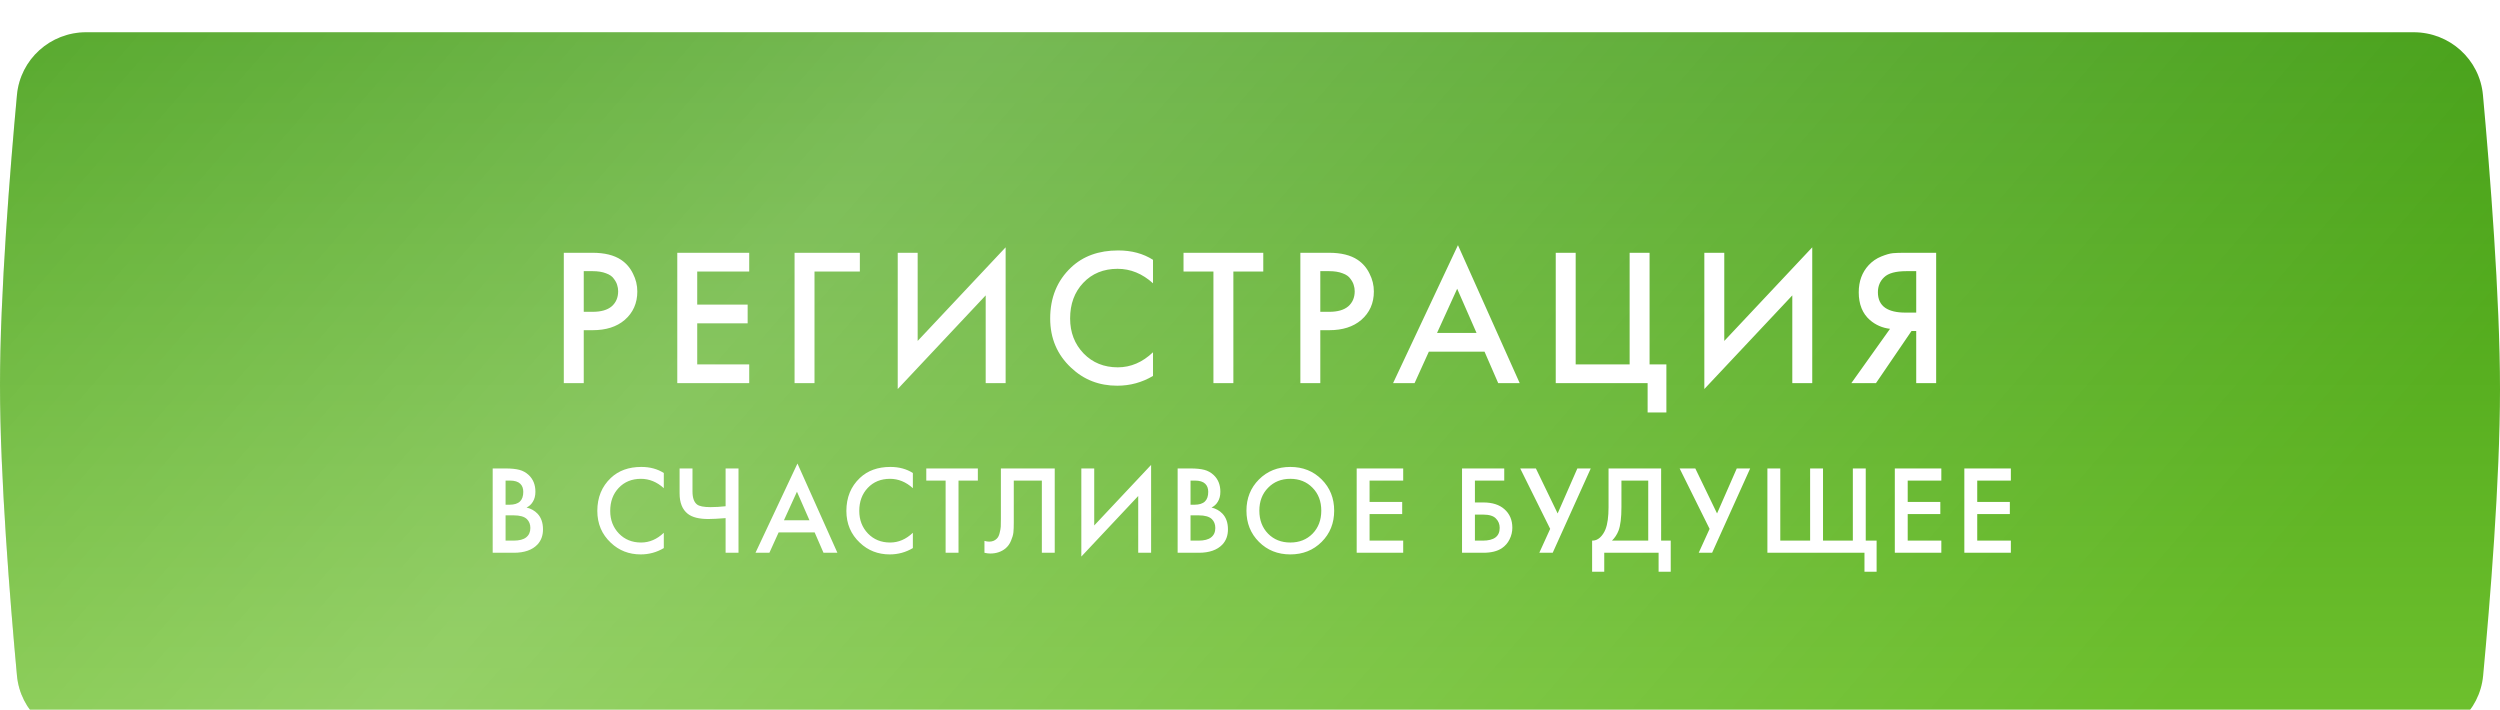
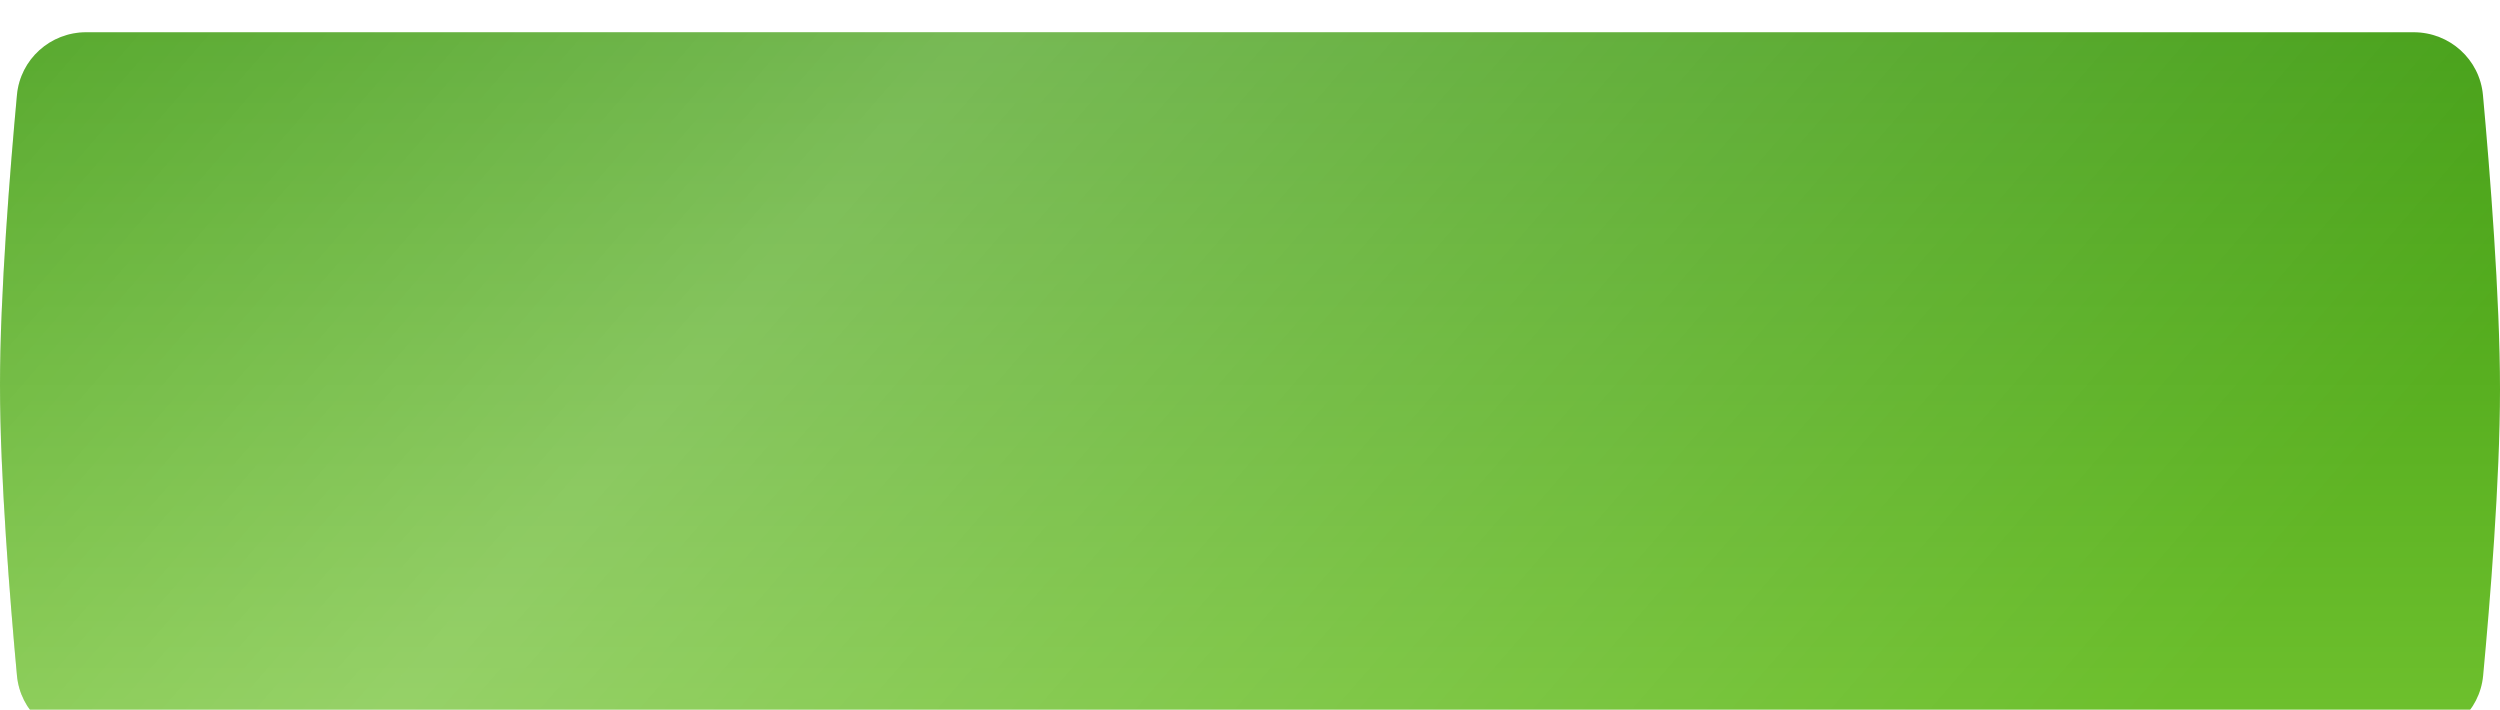
<svg xmlns="http://www.w3.org/2000/svg" width="398" height="113" viewBox="0 0 398 113" fill="none">
  <g filter="url(#filter0_i_261_212)">
    <path d="M2.699 9.984C3.225 4.298 8.012 0 13.722 0H384.257C389.977 0 394.767 4.307 395.286 10.003C396.378 21.975 398 42.236 398 56.856C398 71.345 396.406 90.804 395.316 102.423C394.783 108.1 390.001 112.389 384.299 112.389H13.722C8.012 112.389 3.225 108.091 2.699 102.405C1.608 90.609 0 70.75 0 56.194C0 41.639 1.608 21.78 2.699 9.984Z" fill="url(#paint0_linear_261_212)" />
    <path d="M2.699 9.984C3.225 4.298 8.012 0 13.722 0H384.257C389.977 0 394.767 4.307 395.286 10.003C396.378 21.975 398 42.236 398 56.856C398 71.345 396.406 90.804 395.316 102.423C394.783 108.1 390.001 112.389 384.299 112.389H13.722C8.012 112.389 3.225 108.091 2.699 102.405C1.608 90.609 0 70.75 0 56.194C0 41.639 1.608 21.78 2.699 9.984Z" fill="url(#paint1_linear_261_212)" fill-opacity="0.28" />
  </g>
  <g filter="url(#filter1_d_261_212)">
-     <path d="M89.758 37.243H94.333C96.242 37.243 97.756 37.616 98.877 38.363C99.707 38.923 100.339 39.66 100.775 40.573C101.231 41.465 101.46 42.409 101.46 43.405C101.46 45.272 100.785 46.786 99.437 47.948C98.171 49.027 96.48 49.566 94.364 49.566H92.933V58H89.758V37.243ZM92.933 40.168V46.641H94.364C95.692 46.641 96.698 46.351 97.383 45.77C98.067 45.168 98.41 44.369 98.41 43.374C98.41 43.021 98.358 42.689 98.254 42.378C98.171 42.067 97.995 41.735 97.725 41.382C97.476 41.008 97.061 40.718 96.48 40.511C95.9 40.282 95.184 40.168 94.333 40.168H92.933ZM119.275 37.243V40.23H110.997V45.49H119.026V48.477H110.997V55.013H119.275V58H107.823V37.243H119.275ZM126.495 58V37.243H136.889V40.23H129.669V58H126.495ZM156.922 58V44.027L142.918 58.934V37.243H146.092V51.278L160.096 36.372V58H156.922ZM183.558 38.363V42.098C181.857 40.562 179.979 39.795 177.925 39.795C175.684 39.795 173.859 40.542 172.448 42.035C171.058 43.508 170.363 45.396 170.363 47.699C170.363 49.919 171.079 51.776 172.51 53.27C173.942 54.743 175.757 55.479 177.956 55.479C180.01 55.479 181.877 54.681 183.558 53.083V56.849C181.815 57.886 179.917 58.405 177.863 58.405C174.979 58.405 172.531 57.45 170.519 55.541C168.299 53.467 167.189 50.853 167.189 47.699C167.189 44.38 168.299 41.672 170.519 39.577C172.427 37.772 174.927 36.87 178.018 36.87C180.155 36.87 182.002 37.367 183.558 38.363ZM201.113 40.23H196.352V58H193.178V40.23H188.416V37.243H201.113V40.23ZM207.018 37.243H211.592C213.501 37.243 215.016 37.616 216.136 38.363C216.966 38.923 217.598 39.66 218.034 40.573C218.491 41.465 218.719 42.409 218.719 43.405C218.719 45.272 218.045 46.786 216.696 47.948C215.43 49.027 213.74 49.566 211.623 49.566H210.192V58H207.018V37.243ZM210.192 40.168V46.641H211.623C212.951 46.641 213.957 46.351 214.642 45.77C215.327 45.168 215.669 44.369 215.669 43.374C215.669 43.021 215.617 42.689 215.513 42.378C215.43 42.067 215.254 41.735 214.984 41.382C214.735 41.008 214.32 40.718 213.74 40.511C213.159 40.282 212.443 40.168 211.592 40.168H210.192ZM238.517 58L236.339 52.99H227.47L225.198 58H221.775L232.106 36.029L241.94 58H238.517ZM228.777 50.002H235.063L231.982 42.969L228.777 50.002ZM247.674 58V37.243H250.848V55.013H259.438V37.243H262.612V55.013H265.288V62.668H262.301V58H247.674ZM285.334 58V44.027L271.33 58.934V37.243H274.505V51.278L288.509 36.372V58H285.334ZM294.73 58L300.892 49.349C299.668 49.203 298.599 48.737 297.686 47.948C296.504 46.911 295.912 45.438 295.912 43.529C295.912 41.786 296.441 40.345 297.5 39.203C298.06 38.602 298.724 38.145 299.491 37.834C300.259 37.523 300.881 37.347 301.358 37.305C301.836 37.264 302.427 37.243 303.132 37.243H308.236V58H305.062V49.691H304.315L298.651 58H294.73ZM305.062 40.168H303.506C301.804 40.168 300.622 40.49 299.958 41.133C299.294 41.755 298.962 42.554 298.962 43.529C298.962 44.65 299.356 45.479 300.145 46.019C300.892 46.517 301.95 46.766 303.319 46.766H305.062V40.168ZM78.436 71.578H80.468C81.38 71.578 82.118 71.651 82.682 71.799C83.245 71.947 83.742 72.222 84.171 72.624C84.882 73.295 85.237 74.18 85.237 75.28C85.237 75.911 85.103 76.441 84.835 76.87C84.594 77.286 84.258 77.594 83.829 77.796C84.526 77.97 85.103 78.292 85.559 78.762C86.15 79.379 86.445 80.217 86.445 81.277C86.445 82.257 86.15 83.061 85.559 83.692C84.728 84.564 83.473 85 81.796 85H78.436V71.578ZM80.488 73.509V77.353H81.112C81.863 77.353 82.42 77.179 82.782 76.83C83.131 76.494 83.306 75.985 83.306 75.3C83.306 74.75 83.145 74.321 82.823 74.013C82.474 73.677 81.93 73.509 81.193 73.509H80.488ZM80.488 79.043V83.068H81.736C82.662 83.068 83.339 82.894 83.768 82.545C84.211 82.196 84.433 81.7 84.433 81.056C84.433 80.479 84.251 80.009 83.889 79.647C83.473 79.245 82.769 79.043 81.776 79.043H80.488ZM105.678 72.302V74.717C104.578 73.724 103.364 73.228 102.036 73.228C100.587 73.228 99.406 73.711 98.494 74.677C97.595 75.629 97.146 76.85 97.146 78.339C97.146 79.775 97.609 80.975 98.534 81.941C99.46 82.894 100.634 83.37 102.056 83.37C103.384 83.37 104.592 82.853 105.678 81.82V84.255C104.551 84.926 103.324 85.262 101.996 85.262C100.131 85.262 98.548 84.644 97.246 83.41C95.811 82.069 95.093 80.378 95.093 78.339C95.093 76.193 95.811 74.442 97.246 73.087C98.481 71.92 100.097 71.336 102.096 71.336C103.478 71.336 104.672 71.658 105.678 72.302ZM115.516 85V79.486C114.295 79.58 113.383 79.627 112.779 79.627C111.29 79.627 110.197 79.352 109.499 78.802C108.627 78.118 108.191 77.031 108.191 75.542V71.578H110.244V75.24C110.244 76.246 110.485 76.937 110.968 77.313C111.33 77.594 112.041 77.735 113.101 77.735C113.866 77.735 114.671 77.688 115.516 77.594V71.578H117.569V85H115.516ZM131.101 85L129.692 81.76H123.957L122.488 85H120.274L126.955 70.793L133.314 85H131.101ZM124.802 79.828H128.867L126.875 75.28L124.802 79.828ZM145.328 72.302V74.717C144.228 73.724 143.014 73.228 141.686 73.228C140.237 73.228 139.056 73.711 138.144 74.677C137.245 75.629 136.796 76.85 136.796 78.339C136.796 79.775 137.259 80.975 138.184 81.941C139.11 82.894 140.284 83.37 141.706 83.37C143.034 83.37 144.241 82.853 145.328 81.82V84.255C144.201 84.926 142.974 85.262 141.645 85.262C139.781 85.262 138.198 84.644 136.896 83.41C135.461 82.069 134.743 80.378 134.743 78.339C134.743 76.193 135.461 74.442 136.896 73.087C138.131 71.92 139.747 71.336 141.746 71.336C143.128 71.336 144.322 71.658 145.328 72.302ZM155.674 73.509H152.595V85H150.542V73.509H147.464V71.578H155.674V73.509ZM159.342 71.578H167.914V85H165.862V73.509H161.394V80.191C161.394 80.834 161.374 81.358 161.334 81.76C161.293 82.149 161.166 82.592 160.951 83.088C160.75 83.585 160.455 83.994 160.066 84.316C159.409 84.852 158.597 85.121 157.631 85.121C157.349 85.121 157.047 85.081 156.725 85V83.108C156.994 83.189 157.242 83.229 157.47 83.229C157.966 83.229 158.369 83.075 158.677 82.766C158.892 82.565 159.046 82.263 159.14 81.861C159.248 81.445 159.308 81.103 159.321 80.834C159.335 80.566 159.342 80.15 159.342 79.587V71.578ZM181.204 85V75.965L172.148 85.604V71.578H174.201V80.653L183.256 71.014V85H181.204ZM187.48 71.578H189.513C190.425 71.578 191.163 71.651 191.727 71.799C192.29 71.947 192.786 72.222 193.216 72.624C193.927 73.295 194.282 74.18 194.282 75.28C194.282 75.911 194.148 76.441 193.88 76.87C193.638 77.286 193.303 77.594 192.874 77.796C193.571 77.97 194.148 78.292 194.604 78.762C195.194 79.379 195.49 80.217 195.49 81.277C195.49 82.257 195.194 83.061 194.604 83.692C193.772 84.564 192.518 85 190.841 85H187.48V71.578ZM189.533 73.509V77.353H190.157C190.908 77.353 191.465 77.179 191.827 76.83C192.176 76.494 192.35 75.985 192.35 75.3C192.35 74.75 192.189 74.321 191.867 74.013C191.519 73.677 190.975 73.509 190.237 73.509H189.533ZM189.533 79.043V83.068H190.781C191.706 83.068 192.384 82.894 192.813 82.545C193.256 82.196 193.477 81.7 193.477 81.056C193.477 80.479 193.296 80.009 192.934 79.647C192.518 79.245 191.814 79.043 190.821 79.043H189.533ZM200.427 73.328C201.755 72 203.419 71.336 205.418 71.336C207.417 71.336 209.08 72 210.409 73.328C211.737 74.656 212.401 76.313 212.401 78.299C212.401 80.284 211.737 81.941 210.409 83.269C209.08 84.597 207.417 85.262 205.418 85.262C203.419 85.262 201.755 84.597 200.427 83.269C199.099 81.941 198.435 80.284 198.435 78.299C198.435 76.313 199.099 74.656 200.427 73.328ZM201.876 81.961C202.802 82.9 203.982 83.37 205.418 83.37C206.853 83.37 208.034 82.9 208.96 81.961C209.885 81.009 210.348 79.788 210.348 78.299C210.348 76.81 209.885 75.596 208.96 74.656C208.034 73.704 206.853 73.228 205.418 73.228C203.982 73.228 202.802 73.704 201.876 74.656C200.95 75.596 200.488 76.81 200.488 78.299C200.488 79.788 200.95 81.009 201.876 81.961ZM223.389 71.578V73.509H218.036V76.91H223.228V78.842H218.036V83.068H223.389V85H215.984V71.578H223.389ZM232.755 85V71.578H239.476V73.509H234.807V76.991H236.135C237.571 76.991 238.691 77.346 239.496 78.057C240.341 78.795 240.764 79.781 240.764 81.016C240.764 81.659 240.616 82.277 240.321 82.867C240.039 83.444 239.63 83.913 239.094 84.276C238.369 84.758 237.39 85 236.155 85H232.755ZM234.807 78.923V83.068H236.055C237.853 83.068 238.751 82.391 238.751 81.036C238.751 80.445 238.55 79.949 238.148 79.546C237.759 79.131 237.074 78.923 236.095 78.923H234.807ZM242.019 71.578H244.514L247.976 78.742L251.115 71.578H253.248L247.191 85H245.058L246.788 81.197L242.019 71.578ZM256.08 71.578H264.452V83.068H265.981V88.019H264.049V85H255.396V88.019H253.464V83.068C253.92 83.082 254.336 82.921 254.712 82.585C255.087 82.236 255.383 81.794 255.597 81.257C255.919 80.439 256.08 79.265 256.08 77.735V71.578ZM258.133 73.509V77.735C258.133 79.412 257.979 80.66 257.67 81.478C257.428 82.096 257.08 82.625 256.624 83.068H262.399V73.509H258.133ZM267.398 71.578H269.893L273.354 78.742L276.493 71.578H278.626L272.569 85H270.436L272.167 81.197L267.398 71.578ZM281.37 85V71.578H283.422V83.068H288.171V71.578H290.224V83.068H294.973V71.578H297.026V83.068H298.756V88.019H296.824V85H281.37ZM309.06 71.578V73.509H303.707V76.91H308.899V78.842H303.707V83.068H309.06V85H301.654V71.578H309.06ZM320.128 71.578V73.509H314.775V76.91H319.967V78.842H314.775V83.068H320.128V85H312.722V71.578H320.128Z" fill="white" />
-   </g>
+     </g>
  <defs>
    <filter id="filter0_i_261_212" x="0" y="0" width="398" height="117.525" filterUnits="userSpaceOnUse" color-interpolation-filters="sRGB">
      <feFlood flood-opacity="0" result="BackgroundImageFix" />
      <feBlend mode="normal" in="SourceGraphic" in2="BackgroundImageFix" result="shape" />
      <feColorMatrix in="SourceAlpha" type="matrix" values="0 0 0 0 0 0 0 0 0 0 0 0 0 0 0 0 0 0 127 0" result="hardAlpha" />
      <feOffset dy="5.136" />
      <feGaussianBlur stdDeviation="6.42" />
      <feComposite in2="hardAlpha" operator="arithmetic" k2="-1" k3="1" />
      <feColorMatrix type="matrix" values="0 0 0 0 1 0 0 0 0 1 0 0 0 0 1 0 0 0 0.25 0" />
      <feBlend mode="normal" in2="shape" result="effect1_innerShadow_261_212" />
    </filter>
    <filter id="filter1_d_261_212" x="74.436" y="35.029" width="249.692" height="59.989" filterUnits="userSpaceOnUse" color-interpolation-filters="sRGB">
      <feFlood flood-opacity="0" result="BackgroundImageFix" />
      <feColorMatrix in="SourceAlpha" type="matrix" values="0 0 0 0 0 0 0 0 0 0 0 0 0 0 0 0 0 0 127 0" result="hardAlpha" />
      <feOffset dy="3" />
      <feGaussianBlur stdDeviation="2" />
      <feComposite in2="hardAlpha" operator="out" />
      <feColorMatrix type="matrix" values="0 0 0 0 0.155 0 0 0 0 0.317 0 0 0 0 0.069 0 0 0 0.2 0" />
      <feBlend mode="normal" in2="BackgroundImageFix" result="effect1_dropShadow_261_212" />
      <feBlend mode="normal" in="SourceGraphic" in2="effect1_dropShadow_261_212" result="shape" />
    </filter>
    <linearGradient id="paint0_linear_261_212" x1="199" y1="0" x2="199" y2="112.389" gradientUnits="userSpaceOnUse">
      <stop stop-color="#429E13" />
      <stop offset="1" stop-color="#6FC12E" />
    </linearGradient>
    <linearGradient id="paint1_linear_261_212" x1="-36.446" y1="-84.467" x2="276.345" y2="186.714" gradientUnits="userSpaceOnUse">
      <stop stop-color="white" stop-opacity="0" />
      <stop offset="0.485" stop-color="white" />
      <stop offset="1" stop-color="white" stop-opacity="0" />
    </linearGradient>
  </defs>
</svg>